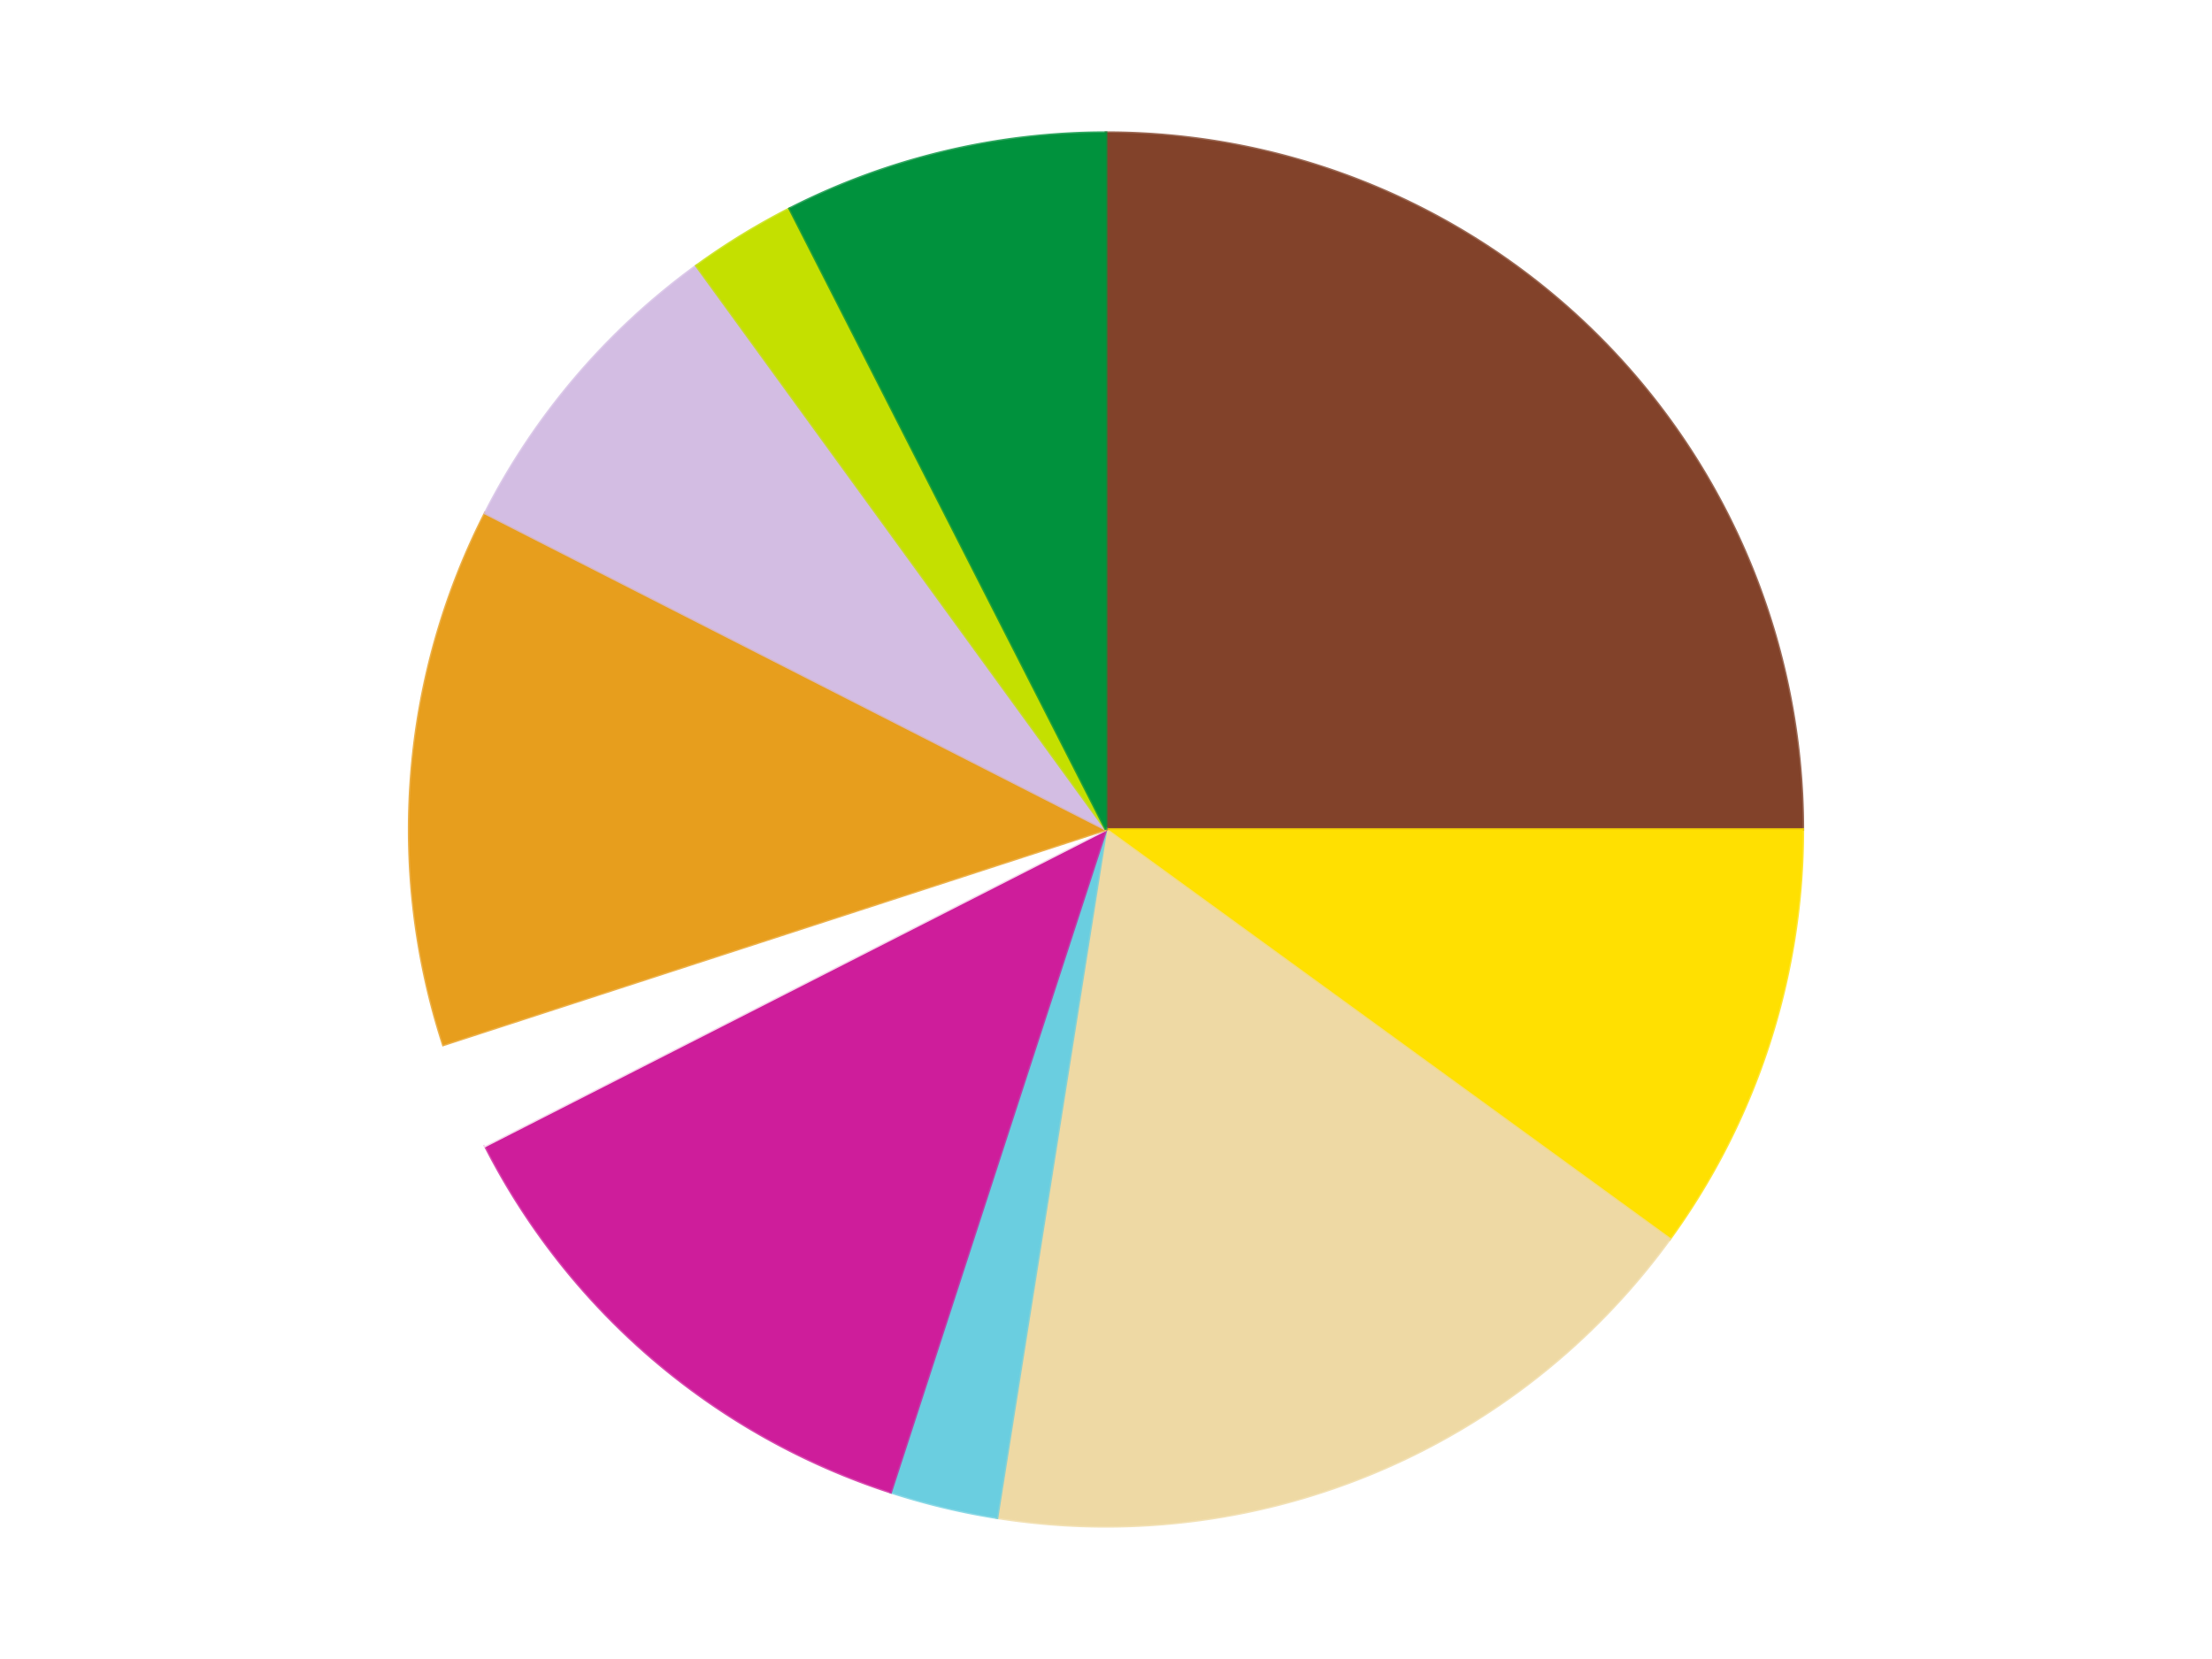
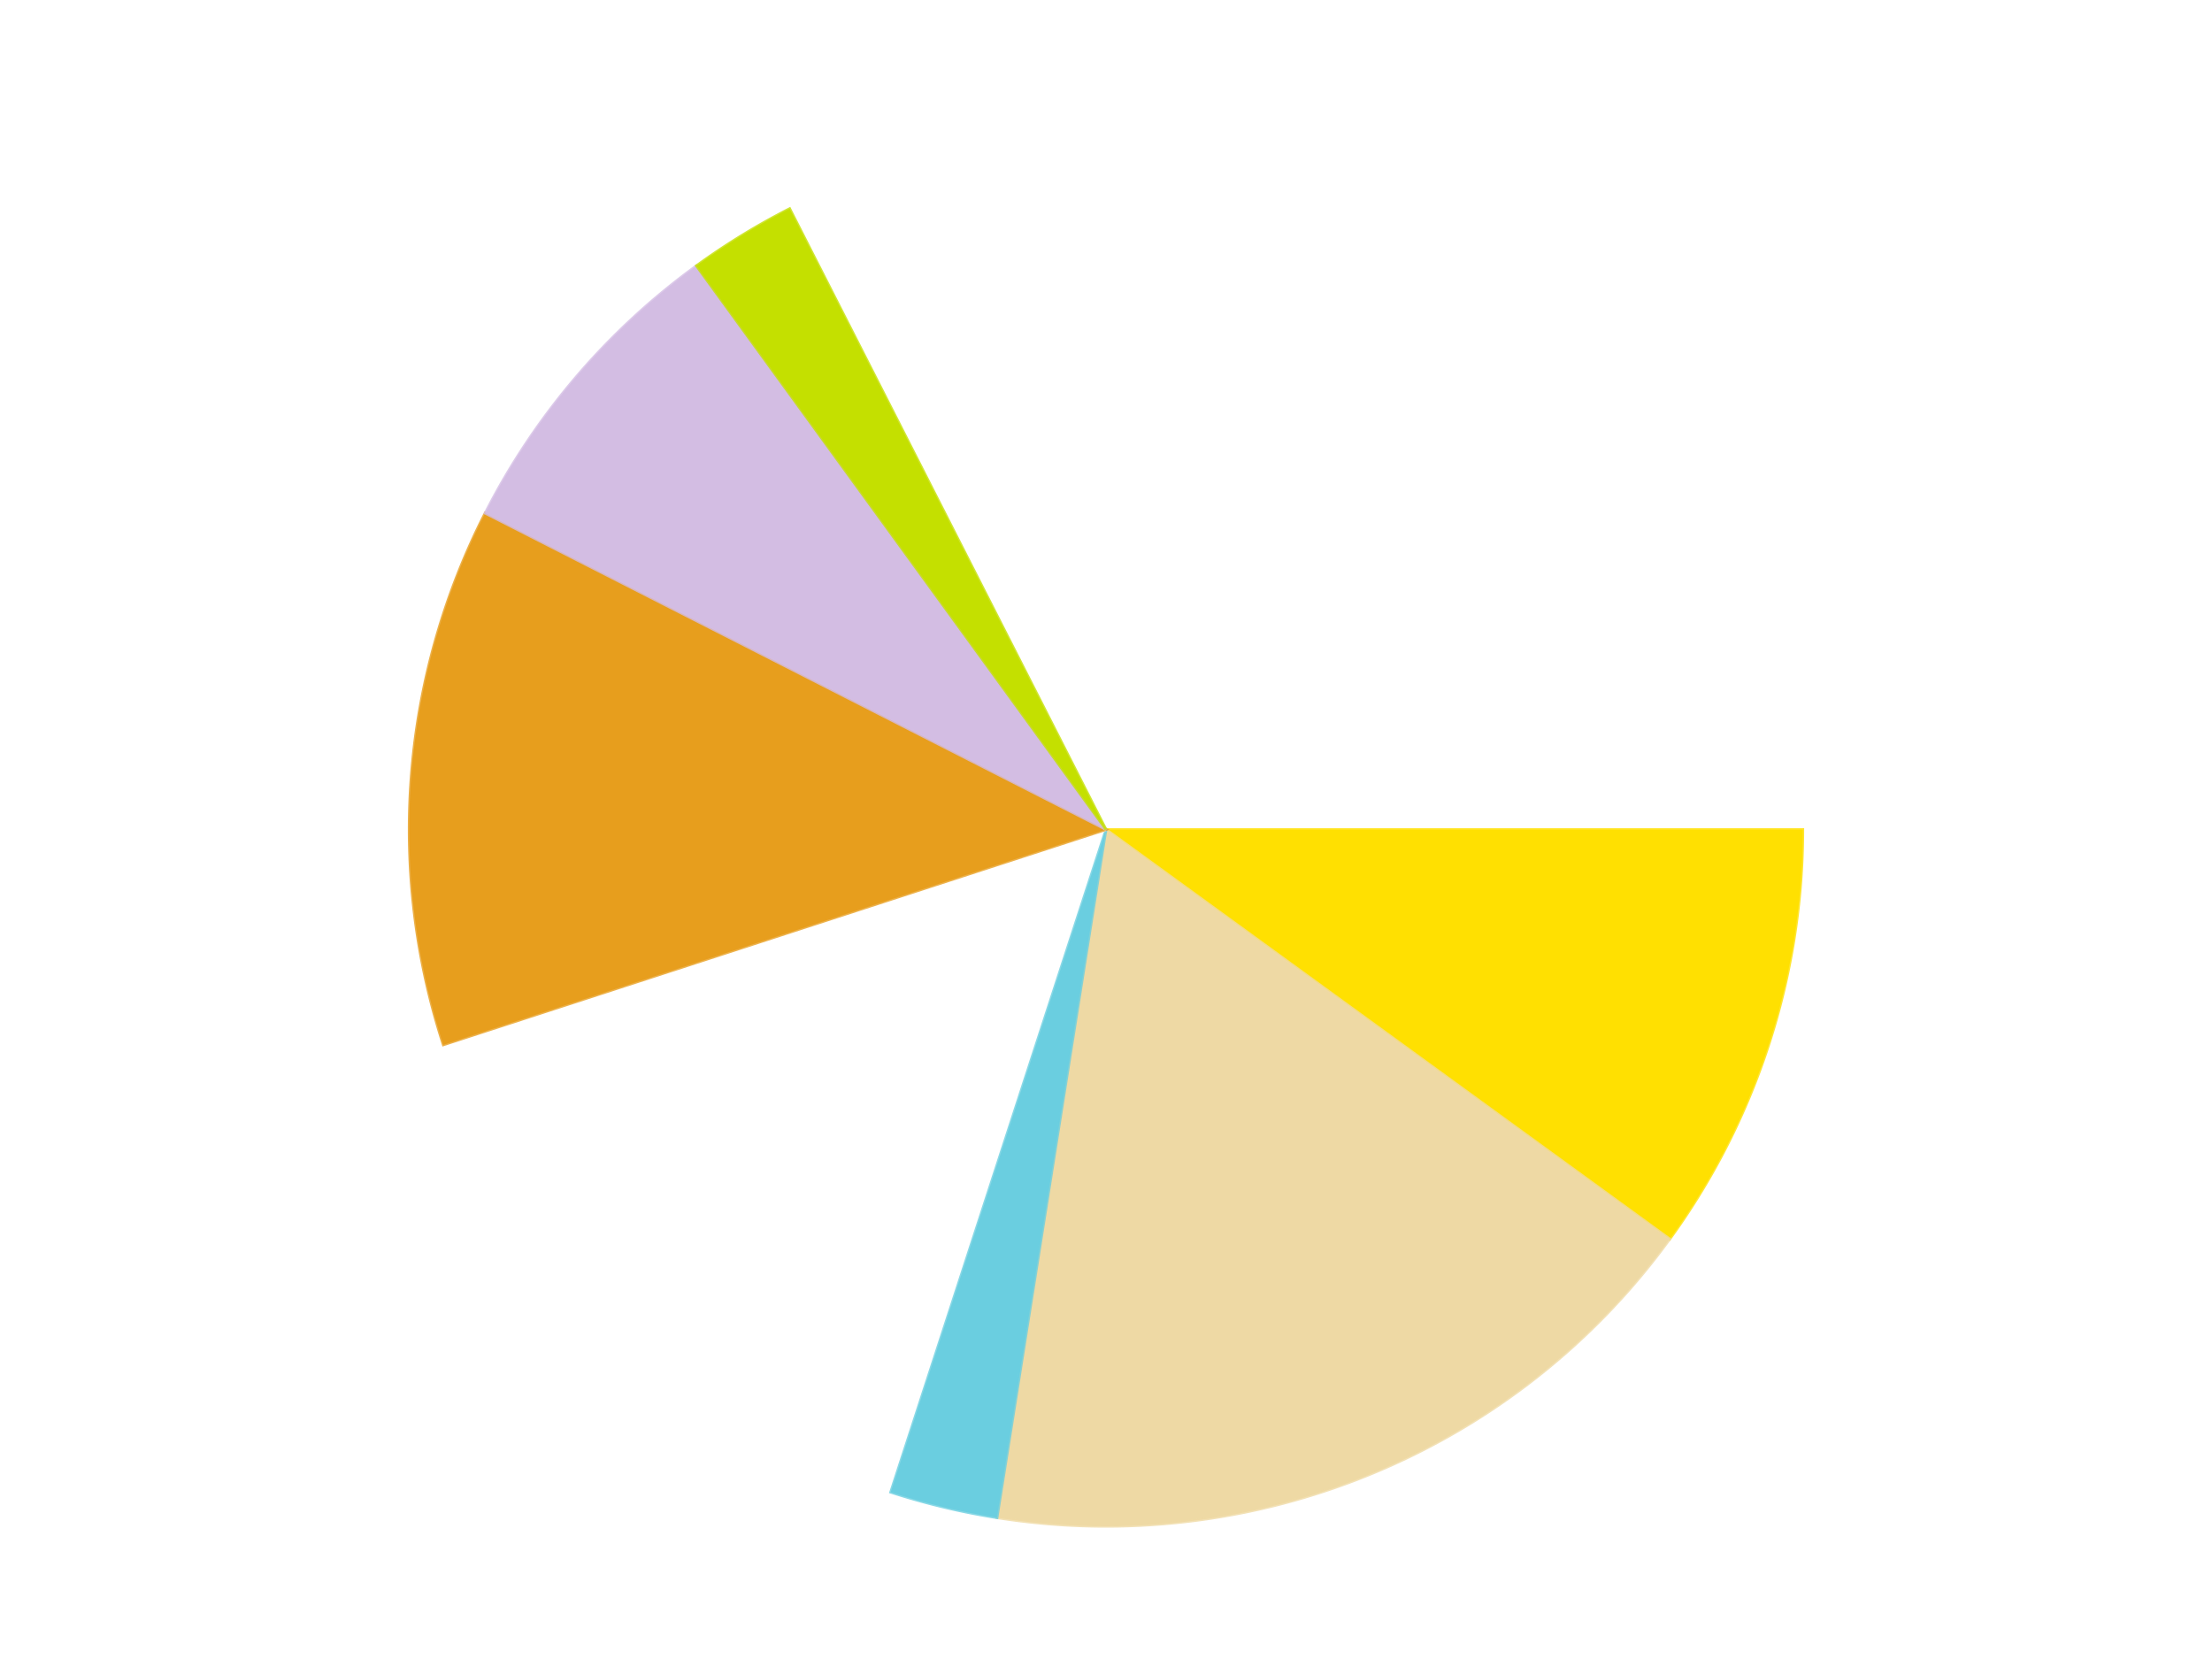
<svg xmlns="http://www.w3.org/2000/svg" xmlns:xlink="http://www.w3.org/1999/xlink" id="chart-a5f6c2bf-7e5e-418b-b642-6e03f5477bb1" class="pygal-chart" viewBox="0 0 800 600">
  <defs>
    <style type="text/css">#chart-a5f6c2bf-7e5e-418b-b642-6e03f5477bb1{-webkit-user-select:none;-webkit-font-smoothing:antialiased;font-family:Consolas,"Liberation Mono",Menlo,Courier,monospace}#chart-a5f6c2bf-7e5e-418b-b642-6e03f5477bb1 .title{font-family:Consolas,"Liberation Mono",Menlo,Courier,monospace;font-size:16px}#chart-a5f6c2bf-7e5e-418b-b642-6e03f5477bb1 .legends .legend text{font-family:Consolas,"Liberation Mono",Menlo,Courier,monospace;font-size:14px}#chart-a5f6c2bf-7e5e-418b-b642-6e03f5477bb1 .axis text{font-family:Consolas,"Liberation Mono",Menlo,Courier,monospace;font-size:10px}#chart-a5f6c2bf-7e5e-418b-b642-6e03f5477bb1 .axis text.major{font-family:Consolas,"Liberation Mono",Menlo,Courier,monospace;font-size:10px}#chart-a5f6c2bf-7e5e-418b-b642-6e03f5477bb1 .text-overlay text.value{font-family:Consolas,"Liberation Mono",Menlo,Courier,monospace;font-size:16px}#chart-a5f6c2bf-7e5e-418b-b642-6e03f5477bb1 .text-overlay text.label{font-family:Consolas,"Liberation Mono",Menlo,Courier,monospace;font-size:10px}#chart-a5f6c2bf-7e5e-418b-b642-6e03f5477bb1 .tooltip{font-family:Consolas,"Liberation Mono",Menlo,Courier,monospace;font-size:14px}#chart-a5f6c2bf-7e5e-418b-b642-6e03f5477bb1 text.no_data{font-family:Consolas,"Liberation Mono",Menlo,Courier,monospace;font-size:64px}
#chart-a5f6c2bf-7e5e-418b-b642-6e03f5477bb1{background-color:transparent}#chart-a5f6c2bf-7e5e-418b-b642-6e03f5477bb1 path,#chart-a5f6c2bf-7e5e-418b-b642-6e03f5477bb1 line,#chart-a5f6c2bf-7e5e-418b-b642-6e03f5477bb1 rect,#chart-a5f6c2bf-7e5e-418b-b642-6e03f5477bb1 circle{-webkit-transition:150ms;-moz-transition:150ms;transition:150ms}#chart-a5f6c2bf-7e5e-418b-b642-6e03f5477bb1 .graph &gt; .background{fill:transparent}#chart-a5f6c2bf-7e5e-418b-b642-6e03f5477bb1 .plot &gt; .background{fill:transparent}#chart-a5f6c2bf-7e5e-418b-b642-6e03f5477bb1 .graph{fill:rgba(0,0,0,.87)}#chart-a5f6c2bf-7e5e-418b-b642-6e03f5477bb1 text.no_data{fill:rgba(0,0,0,1)}#chart-a5f6c2bf-7e5e-418b-b642-6e03f5477bb1 .title{fill:rgba(0,0,0,1)}#chart-a5f6c2bf-7e5e-418b-b642-6e03f5477bb1 .legends .legend text{fill:rgba(0,0,0,.87)}#chart-a5f6c2bf-7e5e-418b-b642-6e03f5477bb1 .legends .legend:hover text{fill:rgba(0,0,0,1)}#chart-a5f6c2bf-7e5e-418b-b642-6e03f5477bb1 .axis .line{stroke:rgba(0,0,0,1)}#chart-a5f6c2bf-7e5e-418b-b642-6e03f5477bb1 .axis .guide.line{stroke:rgba(0,0,0,.54)}#chart-a5f6c2bf-7e5e-418b-b642-6e03f5477bb1 .axis .major.line{stroke:rgba(0,0,0,.87)}#chart-a5f6c2bf-7e5e-418b-b642-6e03f5477bb1 .axis text.major{fill:rgba(0,0,0,1)}#chart-a5f6c2bf-7e5e-418b-b642-6e03f5477bb1 .axis.y .guides:hover .guide.line,#chart-a5f6c2bf-7e5e-418b-b642-6e03f5477bb1 .line-graph .axis.x .guides:hover .guide.line,#chart-a5f6c2bf-7e5e-418b-b642-6e03f5477bb1 .stackedline-graph .axis.x .guides:hover .guide.line,#chart-a5f6c2bf-7e5e-418b-b642-6e03f5477bb1 .xy-graph .axis.x .guides:hover .guide.line{stroke:rgba(0,0,0,1)}#chart-a5f6c2bf-7e5e-418b-b642-6e03f5477bb1 .axis .guides:hover text{fill:rgba(0,0,0,1)}#chart-a5f6c2bf-7e5e-418b-b642-6e03f5477bb1 .reactive{fill-opacity:1.0;stroke-opacity:.8;stroke-width:1}#chart-a5f6c2bf-7e5e-418b-b642-6e03f5477bb1 .ci{stroke:rgba(0,0,0,.87)}#chart-a5f6c2bf-7e5e-418b-b642-6e03f5477bb1 .reactive.active,#chart-a5f6c2bf-7e5e-418b-b642-6e03f5477bb1 .active .reactive{fill-opacity:0.6;stroke-opacity:.9;stroke-width:4}#chart-a5f6c2bf-7e5e-418b-b642-6e03f5477bb1 .ci .reactive.active{stroke-width:1.5}#chart-a5f6c2bf-7e5e-418b-b642-6e03f5477bb1 .series text{fill:rgba(0,0,0,1)}#chart-a5f6c2bf-7e5e-418b-b642-6e03f5477bb1 .tooltip rect{fill:transparent;stroke:rgba(0,0,0,1);-webkit-transition:opacity 150ms;-moz-transition:opacity 150ms;transition:opacity 150ms}#chart-a5f6c2bf-7e5e-418b-b642-6e03f5477bb1 .tooltip .label{fill:rgba(0,0,0,.87)}#chart-a5f6c2bf-7e5e-418b-b642-6e03f5477bb1 .tooltip .label{fill:rgba(0,0,0,.87)}#chart-a5f6c2bf-7e5e-418b-b642-6e03f5477bb1 .tooltip .legend{font-size:.8em;fill:rgba(0,0,0,.54)}#chart-a5f6c2bf-7e5e-418b-b642-6e03f5477bb1 .tooltip .x_label{font-size:.6em;fill:rgba(0,0,0,1)}#chart-a5f6c2bf-7e5e-418b-b642-6e03f5477bb1 .tooltip .xlink{font-size:.5em;text-decoration:underline}#chart-a5f6c2bf-7e5e-418b-b642-6e03f5477bb1 .tooltip .value{font-size:1.5em}#chart-a5f6c2bf-7e5e-418b-b642-6e03f5477bb1 .bound{font-size:.5em}#chart-a5f6c2bf-7e5e-418b-b642-6e03f5477bb1 .max-value{font-size:.75em;fill:rgba(0,0,0,.54)}#chart-a5f6c2bf-7e5e-418b-b642-6e03f5477bb1 .map-element{fill:transparent;stroke:rgba(0,0,0,.54) !important}#chart-a5f6c2bf-7e5e-418b-b642-6e03f5477bb1 .map-element .reactive{fill-opacity:inherit;stroke-opacity:inherit}#chart-a5f6c2bf-7e5e-418b-b642-6e03f5477bb1 .color-0,#chart-a5f6c2bf-7e5e-418b-b642-6e03f5477bb1 .color-0 a:visited{stroke:#F44336;fill:#F44336}#chart-a5f6c2bf-7e5e-418b-b642-6e03f5477bb1 .color-1,#chart-a5f6c2bf-7e5e-418b-b642-6e03f5477bb1 .color-1 a:visited{stroke:#3F51B5;fill:#3F51B5}#chart-a5f6c2bf-7e5e-418b-b642-6e03f5477bb1 .color-2,#chart-a5f6c2bf-7e5e-418b-b642-6e03f5477bb1 .color-2 a:visited{stroke:#009688;fill:#009688}#chart-a5f6c2bf-7e5e-418b-b642-6e03f5477bb1 .color-3,#chart-a5f6c2bf-7e5e-418b-b642-6e03f5477bb1 .color-3 a:visited{stroke:#FFC107;fill:#FFC107}#chart-a5f6c2bf-7e5e-418b-b642-6e03f5477bb1 .color-4,#chart-a5f6c2bf-7e5e-418b-b642-6e03f5477bb1 .color-4 a:visited{stroke:#FF5722;fill:#FF5722}#chart-a5f6c2bf-7e5e-418b-b642-6e03f5477bb1 .color-5,#chart-a5f6c2bf-7e5e-418b-b642-6e03f5477bb1 .color-5 a:visited{stroke:#9C27B0;fill:#9C27B0}#chart-a5f6c2bf-7e5e-418b-b642-6e03f5477bb1 .color-6,#chart-a5f6c2bf-7e5e-418b-b642-6e03f5477bb1 .color-6 a:visited{stroke:#03A9F4;fill:#03A9F4}#chart-a5f6c2bf-7e5e-418b-b642-6e03f5477bb1 .color-7,#chart-a5f6c2bf-7e5e-418b-b642-6e03f5477bb1 .color-7 a:visited{stroke:#8BC34A;fill:#8BC34A}#chart-a5f6c2bf-7e5e-418b-b642-6e03f5477bb1 .color-8,#chart-a5f6c2bf-7e5e-418b-b642-6e03f5477bb1 .color-8 a:visited{stroke:#FF9800;fill:#FF9800}#chart-a5f6c2bf-7e5e-418b-b642-6e03f5477bb1 .color-9,#chart-a5f6c2bf-7e5e-418b-b642-6e03f5477bb1 .color-9 a:visited{stroke:#E91E63;fill:#E91E63}#chart-a5f6c2bf-7e5e-418b-b642-6e03f5477bb1 .text-overlay .color-0 text{fill:black}#chart-a5f6c2bf-7e5e-418b-b642-6e03f5477bb1 .text-overlay .color-1 text{fill:black}#chart-a5f6c2bf-7e5e-418b-b642-6e03f5477bb1 .text-overlay .color-2 text{fill:black}#chart-a5f6c2bf-7e5e-418b-b642-6e03f5477bb1 .text-overlay .color-3 text{fill:black}#chart-a5f6c2bf-7e5e-418b-b642-6e03f5477bb1 .text-overlay .color-4 text{fill:black}#chart-a5f6c2bf-7e5e-418b-b642-6e03f5477bb1 .text-overlay .color-5 text{fill:black}#chart-a5f6c2bf-7e5e-418b-b642-6e03f5477bb1 .text-overlay .color-6 text{fill:black}#chart-a5f6c2bf-7e5e-418b-b642-6e03f5477bb1 .text-overlay .color-7 text{fill:black}#chart-a5f6c2bf-7e5e-418b-b642-6e03f5477bb1 .text-overlay .color-8 text{fill:black}#chart-a5f6c2bf-7e5e-418b-b642-6e03f5477bb1 .text-overlay .color-9 text{fill:black}
#chart-a5f6c2bf-7e5e-418b-b642-6e03f5477bb1 text.no_data{text-anchor:middle}#chart-a5f6c2bf-7e5e-418b-b642-6e03f5477bb1 .guide.line{fill:none}#chart-a5f6c2bf-7e5e-418b-b642-6e03f5477bb1 .centered{text-anchor:middle}#chart-a5f6c2bf-7e5e-418b-b642-6e03f5477bb1 .title{text-anchor:middle}#chart-a5f6c2bf-7e5e-418b-b642-6e03f5477bb1 .legends .legend text{fill-opacity:1}#chart-a5f6c2bf-7e5e-418b-b642-6e03f5477bb1 .axis.x text{text-anchor:middle}#chart-a5f6c2bf-7e5e-418b-b642-6e03f5477bb1 .axis.x:not(.web) text[transform]{text-anchor:start}#chart-a5f6c2bf-7e5e-418b-b642-6e03f5477bb1 .axis.x:not(.web) text[transform].backwards{text-anchor:end}#chart-a5f6c2bf-7e5e-418b-b642-6e03f5477bb1 .axis.y text{text-anchor:end}#chart-a5f6c2bf-7e5e-418b-b642-6e03f5477bb1 .axis.y text[transform].backwards{text-anchor:start}#chart-a5f6c2bf-7e5e-418b-b642-6e03f5477bb1 .axis.y2 text{text-anchor:start}#chart-a5f6c2bf-7e5e-418b-b642-6e03f5477bb1 .axis.y2 text[transform].backwards{text-anchor:end}#chart-a5f6c2bf-7e5e-418b-b642-6e03f5477bb1 .axis .guide.line{stroke-dasharray:4,4;stroke:black}#chart-a5f6c2bf-7e5e-418b-b642-6e03f5477bb1 .axis .major.guide.line{stroke-dasharray:6,6;stroke:black}#chart-a5f6c2bf-7e5e-418b-b642-6e03f5477bb1 .horizontal .axis.y .guide.line,#chart-a5f6c2bf-7e5e-418b-b642-6e03f5477bb1 .horizontal .axis.y2 .guide.line,#chart-a5f6c2bf-7e5e-418b-b642-6e03f5477bb1 .vertical .axis.x .guide.line{opacity:0}#chart-a5f6c2bf-7e5e-418b-b642-6e03f5477bb1 .horizontal .axis.always_show .guide.line,#chart-a5f6c2bf-7e5e-418b-b642-6e03f5477bb1 .vertical .axis.always_show .guide.line{opacity:1 !important}#chart-a5f6c2bf-7e5e-418b-b642-6e03f5477bb1 .axis.y .guides:hover .guide.line,#chart-a5f6c2bf-7e5e-418b-b642-6e03f5477bb1 .axis.y2 .guides:hover .guide.line,#chart-a5f6c2bf-7e5e-418b-b642-6e03f5477bb1 .axis.x .guides:hover .guide.line{opacity:1}#chart-a5f6c2bf-7e5e-418b-b642-6e03f5477bb1 .axis .guides:hover text{opacity:1}#chart-a5f6c2bf-7e5e-418b-b642-6e03f5477bb1 .nofill{fill:none}#chart-a5f6c2bf-7e5e-418b-b642-6e03f5477bb1 .subtle-fill{fill-opacity:.2}#chart-a5f6c2bf-7e5e-418b-b642-6e03f5477bb1 .dot{stroke-width:1px;fill-opacity:1;stroke-opacity:1}#chart-a5f6c2bf-7e5e-418b-b642-6e03f5477bb1 .dot.active{stroke-width:5px}#chart-a5f6c2bf-7e5e-418b-b642-6e03f5477bb1 .dot.negative{fill:transparent}#chart-a5f6c2bf-7e5e-418b-b642-6e03f5477bb1 text,#chart-a5f6c2bf-7e5e-418b-b642-6e03f5477bb1 tspan{stroke:none !important}#chart-a5f6c2bf-7e5e-418b-b642-6e03f5477bb1 .series text.active{opacity:1}#chart-a5f6c2bf-7e5e-418b-b642-6e03f5477bb1 .tooltip rect{fill-opacity:.95;stroke-width:.5}#chart-a5f6c2bf-7e5e-418b-b642-6e03f5477bb1 .tooltip text{fill-opacity:1}#chart-a5f6c2bf-7e5e-418b-b642-6e03f5477bb1 .showable{visibility:hidden}#chart-a5f6c2bf-7e5e-418b-b642-6e03f5477bb1 .showable.shown{visibility:visible}#chart-a5f6c2bf-7e5e-418b-b642-6e03f5477bb1 .gauge-background{fill:rgba(229,229,229,1);stroke:none}#chart-a5f6c2bf-7e5e-418b-b642-6e03f5477bb1 .bg-lines{stroke:transparent;stroke-width:2px}</style>
    <script type="text/javascript">window.pygal = window.pygal || {};window.pygal.config = window.pygal.config || {};window.pygal.config['a5f6c2bf-7e5e-418b-b642-6e03f5477bb1'] = {"allow_interruptions": false, "box_mode": "extremes", "classes": ["pygal-chart"], "css": ["file://style.css", "file://graph.css"], "defs": [], "disable_xml_declaration": false, "dots_size": 2.5, "dynamic_print_values": false, "explicit_size": false, "fill": false, "force_uri_protocol": "https", "formatter": null, "half_pie": false, "height": 600, "include_x_axis": false, "inner_radius": 0, "interpolate": null, "interpolation_parameters": {}, "interpolation_precision": 250, "inverse_y_axis": false, "js": ["//kozea.github.io/pygal.js/2.0.x/pygal-tooltips.min.js"], "legend_at_bottom": false, "legend_at_bottom_columns": null, "legend_box_size": 12, "logarithmic": false, "margin": 20, "margin_bottom": null, "margin_left": null, "margin_right": null, "margin_top": null, "max_scale": 16, "min_scale": 4, "missing_value_fill_truncation": "x", "no_data_text": "No data", "no_prefix": false, "order_min": null, "pretty_print": false, "print_labels": false, "print_values": false, "print_values_position": "center", "print_zeroes": true, "range": null, "rounded_bars": null, "secondary_range": null, "show_dots": true, "show_legend": false, "show_minor_x_labels": true, "show_minor_y_labels": true, "show_only_major_dots": false, "show_x_guides": false, "show_x_labels": true, "show_y_guides": true, "show_y_labels": true, "spacing": 10, "stack_from_top": false, "strict": false, "stroke": true, "stroke_style": null, "style": {"background": "transparent", "ci_colors": [], "colors": ["#F44336", "#3F51B5", "#009688", "#FFC107", "#FF5722", "#9C27B0", "#03A9F4", "#8BC34A", "#FF9800", "#E91E63", "#2196F3", "#4CAF50", "#FFEB3B", "#673AB7", "#00BCD4", "#CDDC39", "#9E9E9E", "#607D8B"], "dot_opacity": "1", "font_family": "Consolas, \"Liberation Mono\", Menlo, Courier, monospace", "foreground": "rgba(0, 0, 0, .87)", "foreground_strong": "rgba(0, 0, 0, 1)", "foreground_subtle": "rgba(0, 0, 0, .54)", "guide_stroke_color": "black", "guide_stroke_dasharray": "4,4", "label_font_family": "Consolas, \"Liberation Mono\", Menlo, Courier, monospace", "label_font_size": 10, "legend_font_family": "Consolas, \"Liberation Mono\", Menlo, Courier, monospace", "legend_font_size": 14, "major_guide_stroke_color": "black", "major_guide_stroke_dasharray": "6,6", "major_label_font_family": "Consolas, \"Liberation Mono\", Menlo, Courier, monospace", "major_label_font_size": 10, "no_data_font_family": "Consolas, \"Liberation Mono\", Menlo, Courier, monospace", "no_data_font_size": 64, "opacity": "1.0", "opacity_hover": "0.6", "plot_background": "transparent", "stroke_opacity": ".8", "stroke_opacity_hover": ".9", "stroke_width": "1", "stroke_width_hover": "4", "title_font_family": "Consolas, \"Liberation Mono\", Menlo, Courier, monospace", "title_font_size": 16, "tooltip_font_family": "Consolas, \"Liberation Mono\", Menlo, Courier, monospace", "tooltip_font_size": 14, "transition": "150ms", "value_background": "rgba(229, 229, 229, 1)", "value_colors": [], "value_font_family": "Consolas, \"Liberation Mono\", Menlo, Courier, monospace", "value_font_size": 16, "value_label_font_family": "Consolas, \"Liberation Mono\", Menlo, Courier, monospace", "value_label_font_size": 10}, "title": null, "tooltip_border_radius": 0, "tooltip_fancy_mode": true, "truncate_label": null, "truncate_legend": null, "width": 800, "x_label_rotation": 0, "x_labels": null, "x_labels_major": null, "x_labels_major_count": null, "x_labels_major_every": null, "x_title": null, "xrange": null, "y_label_rotation": 0, "y_labels": null, "y_labels_major": null, "y_labels_major_count": null, "y_labels_major_every": null, "y_title": null, "zero": 0, "legends": ["Reddish Brown", "Yellow", "Tan", "Medium Azure", "Trans-Dark Pink", "White", "Pearl Gold", "Lavender", "Lime", "Green"]}</script>
    <script type="text/javascript" xlink:href="https://kozea.github.io/pygal.js/2.0.x/pygal-tooltips.min.js" />
  </defs>
  <title>Pygal</title>
  <g class="graph pie-graph vertical">
    <rect x="0" y="0" width="800" height="600" class="background" />
    <g transform="translate(20, 20)" class="plot">
      <rect x="0" y="0" width="760" height="560" class="background" />
      <g class="series serie-0 color-0">
        <g class="slices">
          <g class="slice" style="fill: #82422A; stroke: #82422A">
-             <path d="M380 28 A252 252 0 0 1 632 280 L380 280 A0 0 0 0 0 380 280 z" class="slice reactive tooltip-trigger" />
            <desc class="value">10</desc>
            <desc class="x centered">469.09545442950497</desc>
            <desc class="y centered">190.904545570495</desc>
          </g>
        </g>
      </g>
      <g class="series serie-1 color-1">
        <g class="slices">
          <g class="slice" style="fill: #FFE001; stroke: #FFE001">
            <path d="M632 280 A252 252 0 0 1 583.872 428.122 L380 280 A0 0 0 0 0 380 280 z" class="slice reactive tooltip-trigger" />
            <desc class="value">4</desc>
            <desc class="x centered">499.83312105318936</desc>
            <desc class="y centered">318.93614129124336</desc>
          </g>
        </g>
      </g>
      <g class="series serie-2 color-2">
        <g class="slices">
          <g class="slice" style="fill: #EED9A4; stroke: #EED9A4">
            <path d="M583.872 428.122 A252 252 0 0 1 340.579 528.897 L380 280 A0 0 0 0 0 380 280 z" class="slice reactive tooltip-trigger" />
            <desc class="value">7</desc>
            <desc class="x centered">428.21811247800133</desc>
            <desc class="y centered">396.4088210964221</desc>
          </g>
        </g>
      </g>
      <g class="series serie-3 color-3">
        <g class="slices">
          <g class="slice" style="fill: #6ACEE0; stroke: #6ACEE0">
            <path d="M340.579 528.897 A252 252 0 0 1 302.128 519.666 L380 280 A0 0 0 0 0 380 280 z" class="slice reactive tooltip-trigger" />
            <desc class="value">1</desc>
            <desc class="x centered">350.5858841541559</desc>
            <desc class="y centered">402.51860997010726</desc>
          </g>
        </g>
      </g>
      <g class="series serie-4 color-4">
        <g class="slices">
          <g class="slice" style="fill: #CE1d9b; stroke: #CE1d9b">
-             <path d="M302.128 519.666 A252 252 0 0 1 155.466 394.406 L380 280 A0 0 0 0 0 380 280 z" class="slice reactive tooltip-trigger" />
            <desc class="value">5</desc>
            <desc class="x centered">298.1695459103969</desc>
            <desc class="y centered">375.8111516656039</desc>
          </g>
        </g>
      </g>
      <g class="series serie-5 color-5">
        <g class="slices">
          <g class="slice" style="fill: #FFFFFF; stroke: #FFFFFF">
            <path d="M155.466 394.406 A252 252 0 0 1 140.334 357.872 L380 280 A0 0 0 0 0 380 280 z" class="slice reactive tooltip-trigger" />
            <desc class="value">1</desc>
            <desc class="x centered">263.5911789035779</desc>
            <desc class="y centered">328.2181124780014</desc>
          </g>
        </g>
      </g>
      <g class="series serie-6 color-6">
        <g class="slices">
          <g class="slice" style="fill: #E79E1D; stroke: #E79E1D">
            <path d="M140.334 357.872 A252 252 0 0 1 155.466 165.594 L380 280 A0 0 0 0 0 380 280 z" class="slice reactive tooltip-trigger" />
            <desc class="value">5</desc>
            <desc class="x centered">254.38841594962588</desc>
            <desc class="y centered">270.1141539382915</desc>
          </g>
        </g>
      </g>
      <g class="series serie-7 color-7">
        <g class="slices">
          <g class="slice" style="fill: #D3BDE3; stroke: #D3BDE3">
            <path d="M155.466 165.594 A252 252 0 0 1 231.878 76.128 L380 280 A0 0 0 0 0 380 280 z" class="slice reactive tooltip-trigger" />
            <desc class="value">3</desc>
            <desc class="x centered">284.1888483343961</desc>
            <desc class="y centered">198.16954591039683</desc>
          </g>
        </g>
      </g>
      <g class="series serie-8 color-8">
        <g class="slices">
          <g class="slice" style="fill: #C4E000; stroke: #C4E000">
            <path d="M231.878 76.128 A252 252 0 0 1 265.594 55.466 L380 280 A0 0 0 0 0 380 280 z" class="slice reactive tooltip-trigger" />
            <desc class="value">1</desc>
            <desc class="x centered">314.1651808457905</desc>
            <desc class="y centered">172.56733929138437</desc>
          </g>
        </g>
      </g>
      <g class="series serie-9 color-9">
        <g class="slices">
          <g class="slice" style="fill: #00923D; stroke: #00923D">
-             <path d="M265.594 55.466 A252 252 0 0 1 380 28 L380 280 A0 0 0 0 0 380 280 z" class="slice reactive tooltip-trigger" />
            <desc class="value">3</desc>
            <desc class="x centered">350.58588415415596</desc>
            <desc class="y centered">157.48139002989274</desc>
          </g>
        </g>
      </g>
    </g>
    <g class="titles" />
    <g transform="translate(20, 20)" class="plot overlay">
      <g class="series serie-0 color-0" />
      <g class="series serie-1 color-1" />
      <g class="series serie-2 color-2" />
      <g class="series serie-3 color-3" />
      <g class="series serie-4 color-4" />
      <g class="series serie-5 color-5" />
      <g class="series serie-6 color-6" />
      <g class="series serie-7 color-7" />
      <g class="series serie-8 color-8" />
      <g class="series serie-9 color-9" />
    </g>
    <g transform="translate(20, 20)" class="plot text-overlay">
      <g class="series serie-0 color-0" />
      <g class="series serie-1 color-1" />
      <g class="series serie-2 color-2" />
      <g class="series serie-3 color-3" />
      <g class="series serie-4 color-4" />
      <g class="series serie-5 color-5" />
      <g class="series serie-6 color-6" />
      <g class="series serie-7 color-7" />
      <g class="series serie-8 color-8" />
      <g class="series serie-9 color-9" />
    </g>
    <g transform="translate(20, 20)" class="plot tooltip-overlay">
      <g transform="translate(0 0)" style="opacity: 0" class="tooltip">
-         <rect rx="0" ry="0" width="0" height="0" class="tooltip-box" />
        <g class="text" />
      </g>
    </g>
  </g>
</svg>